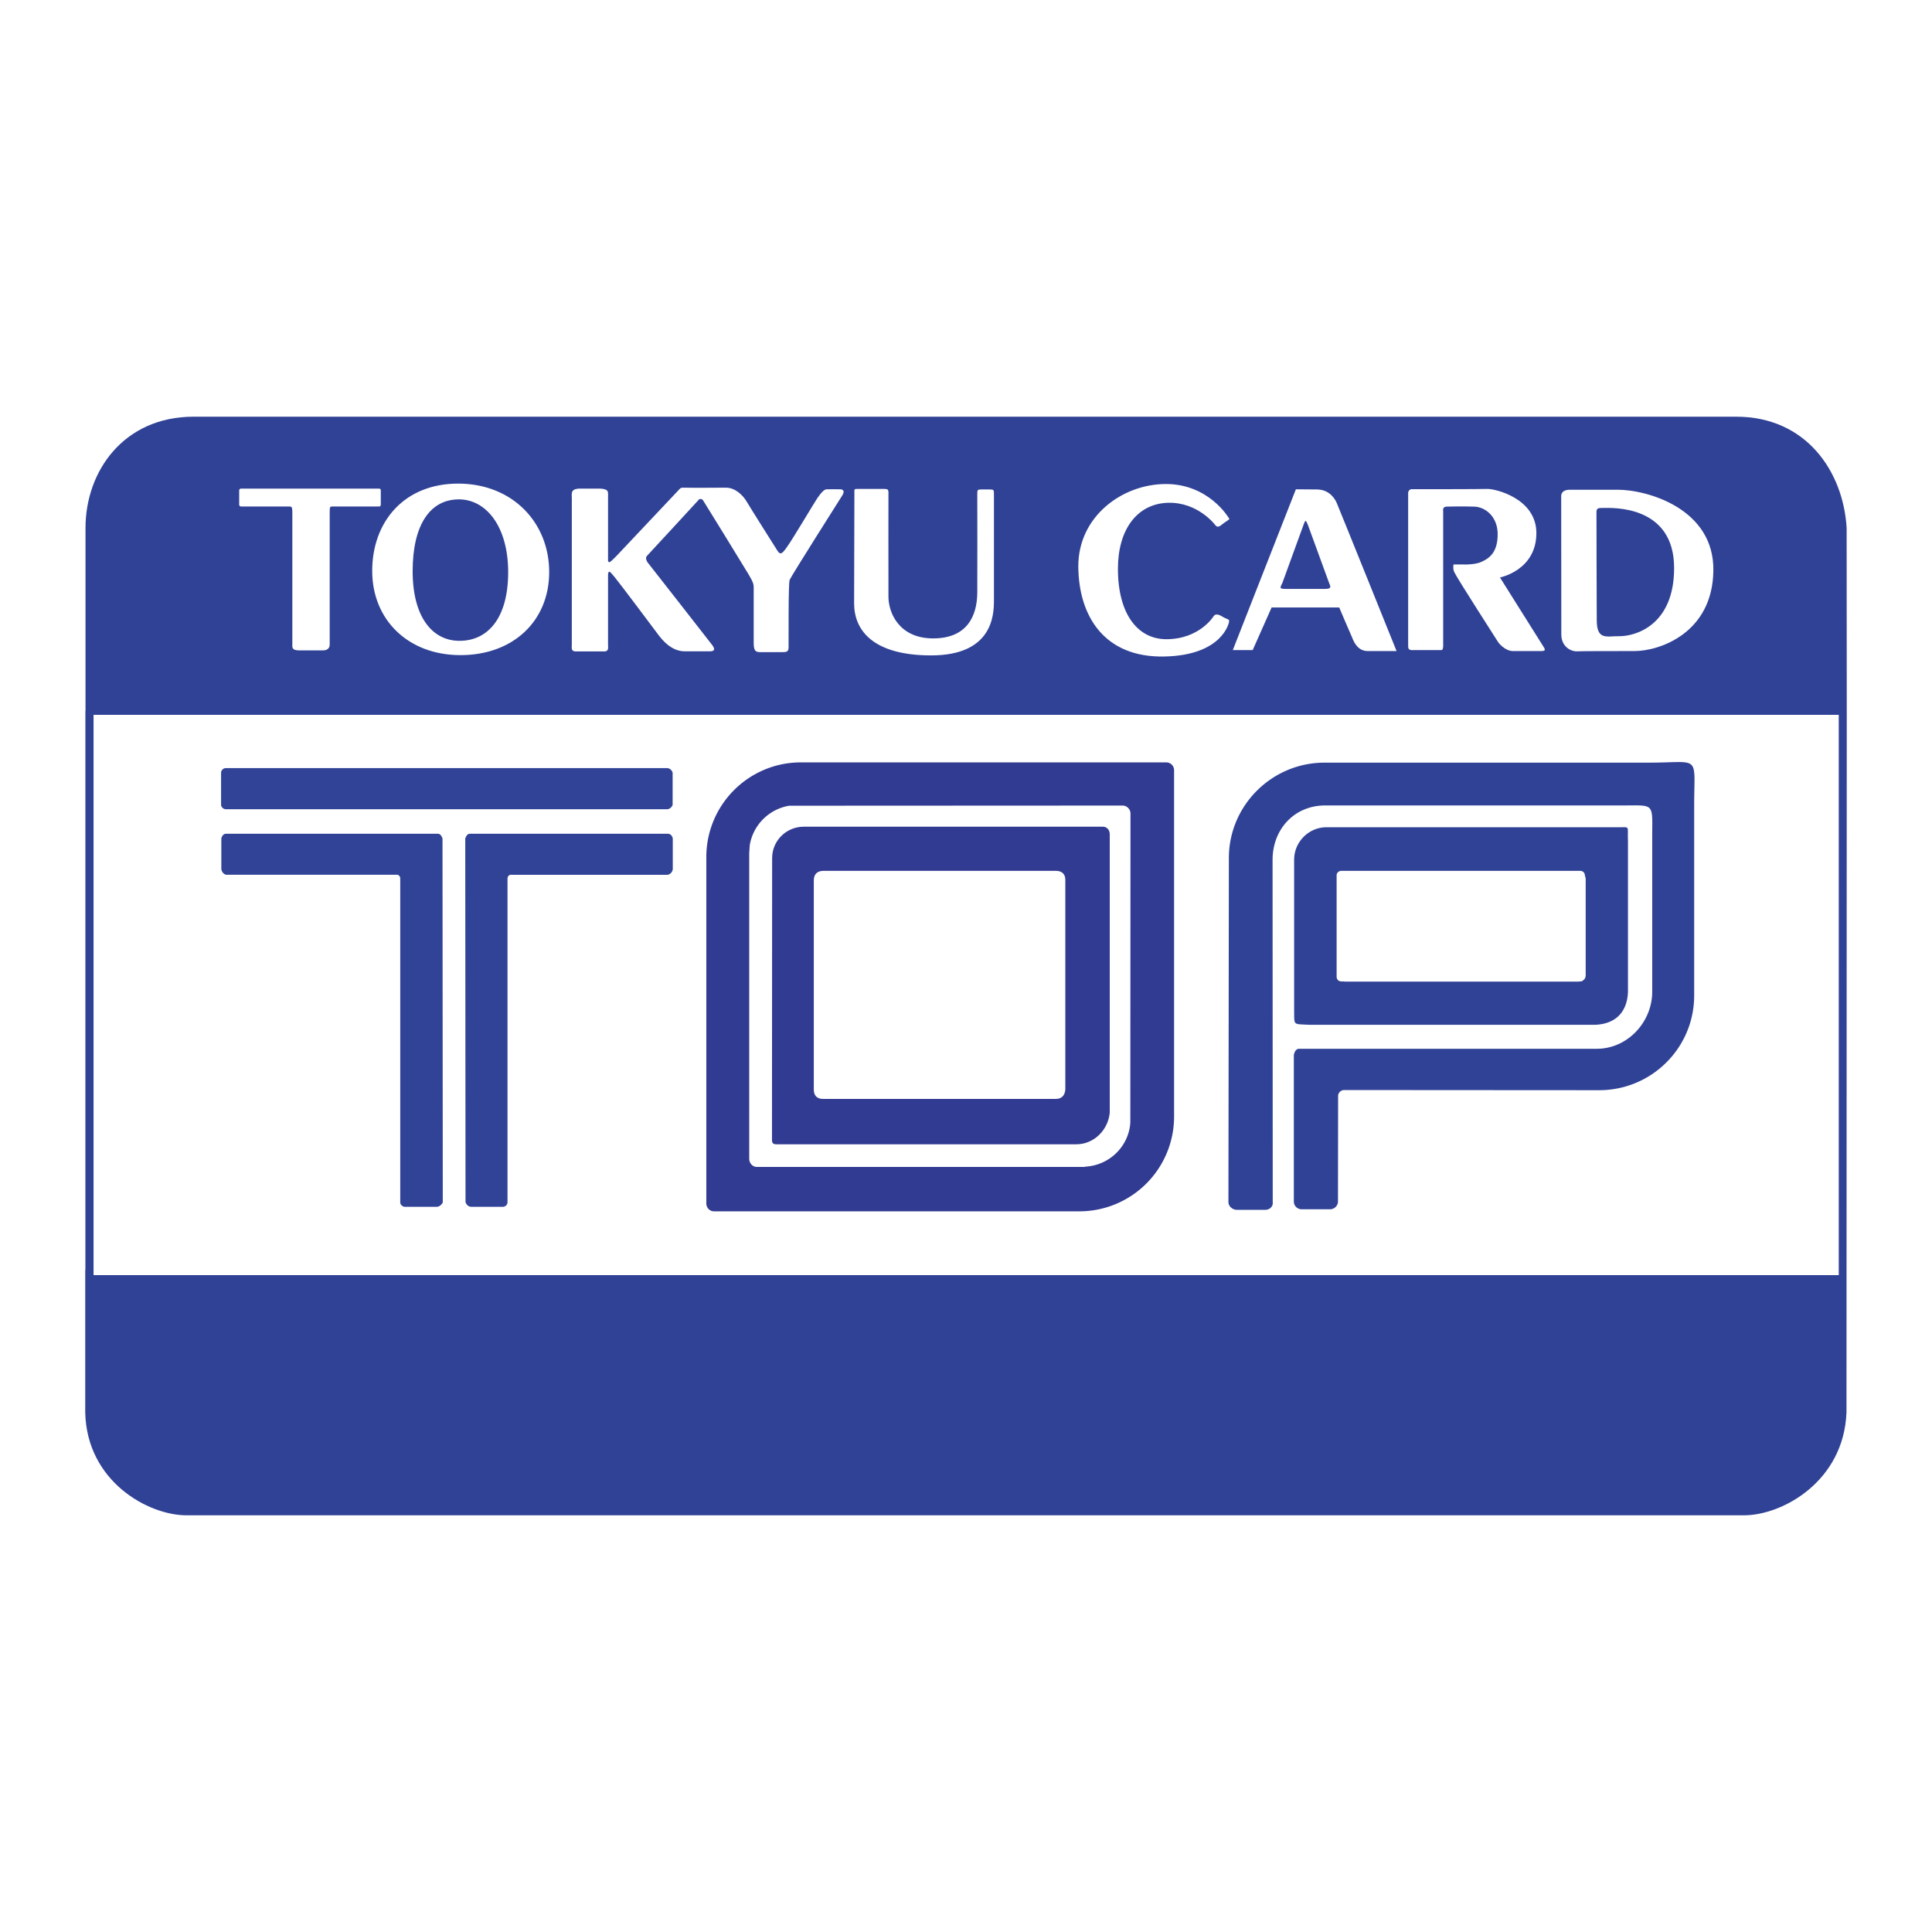
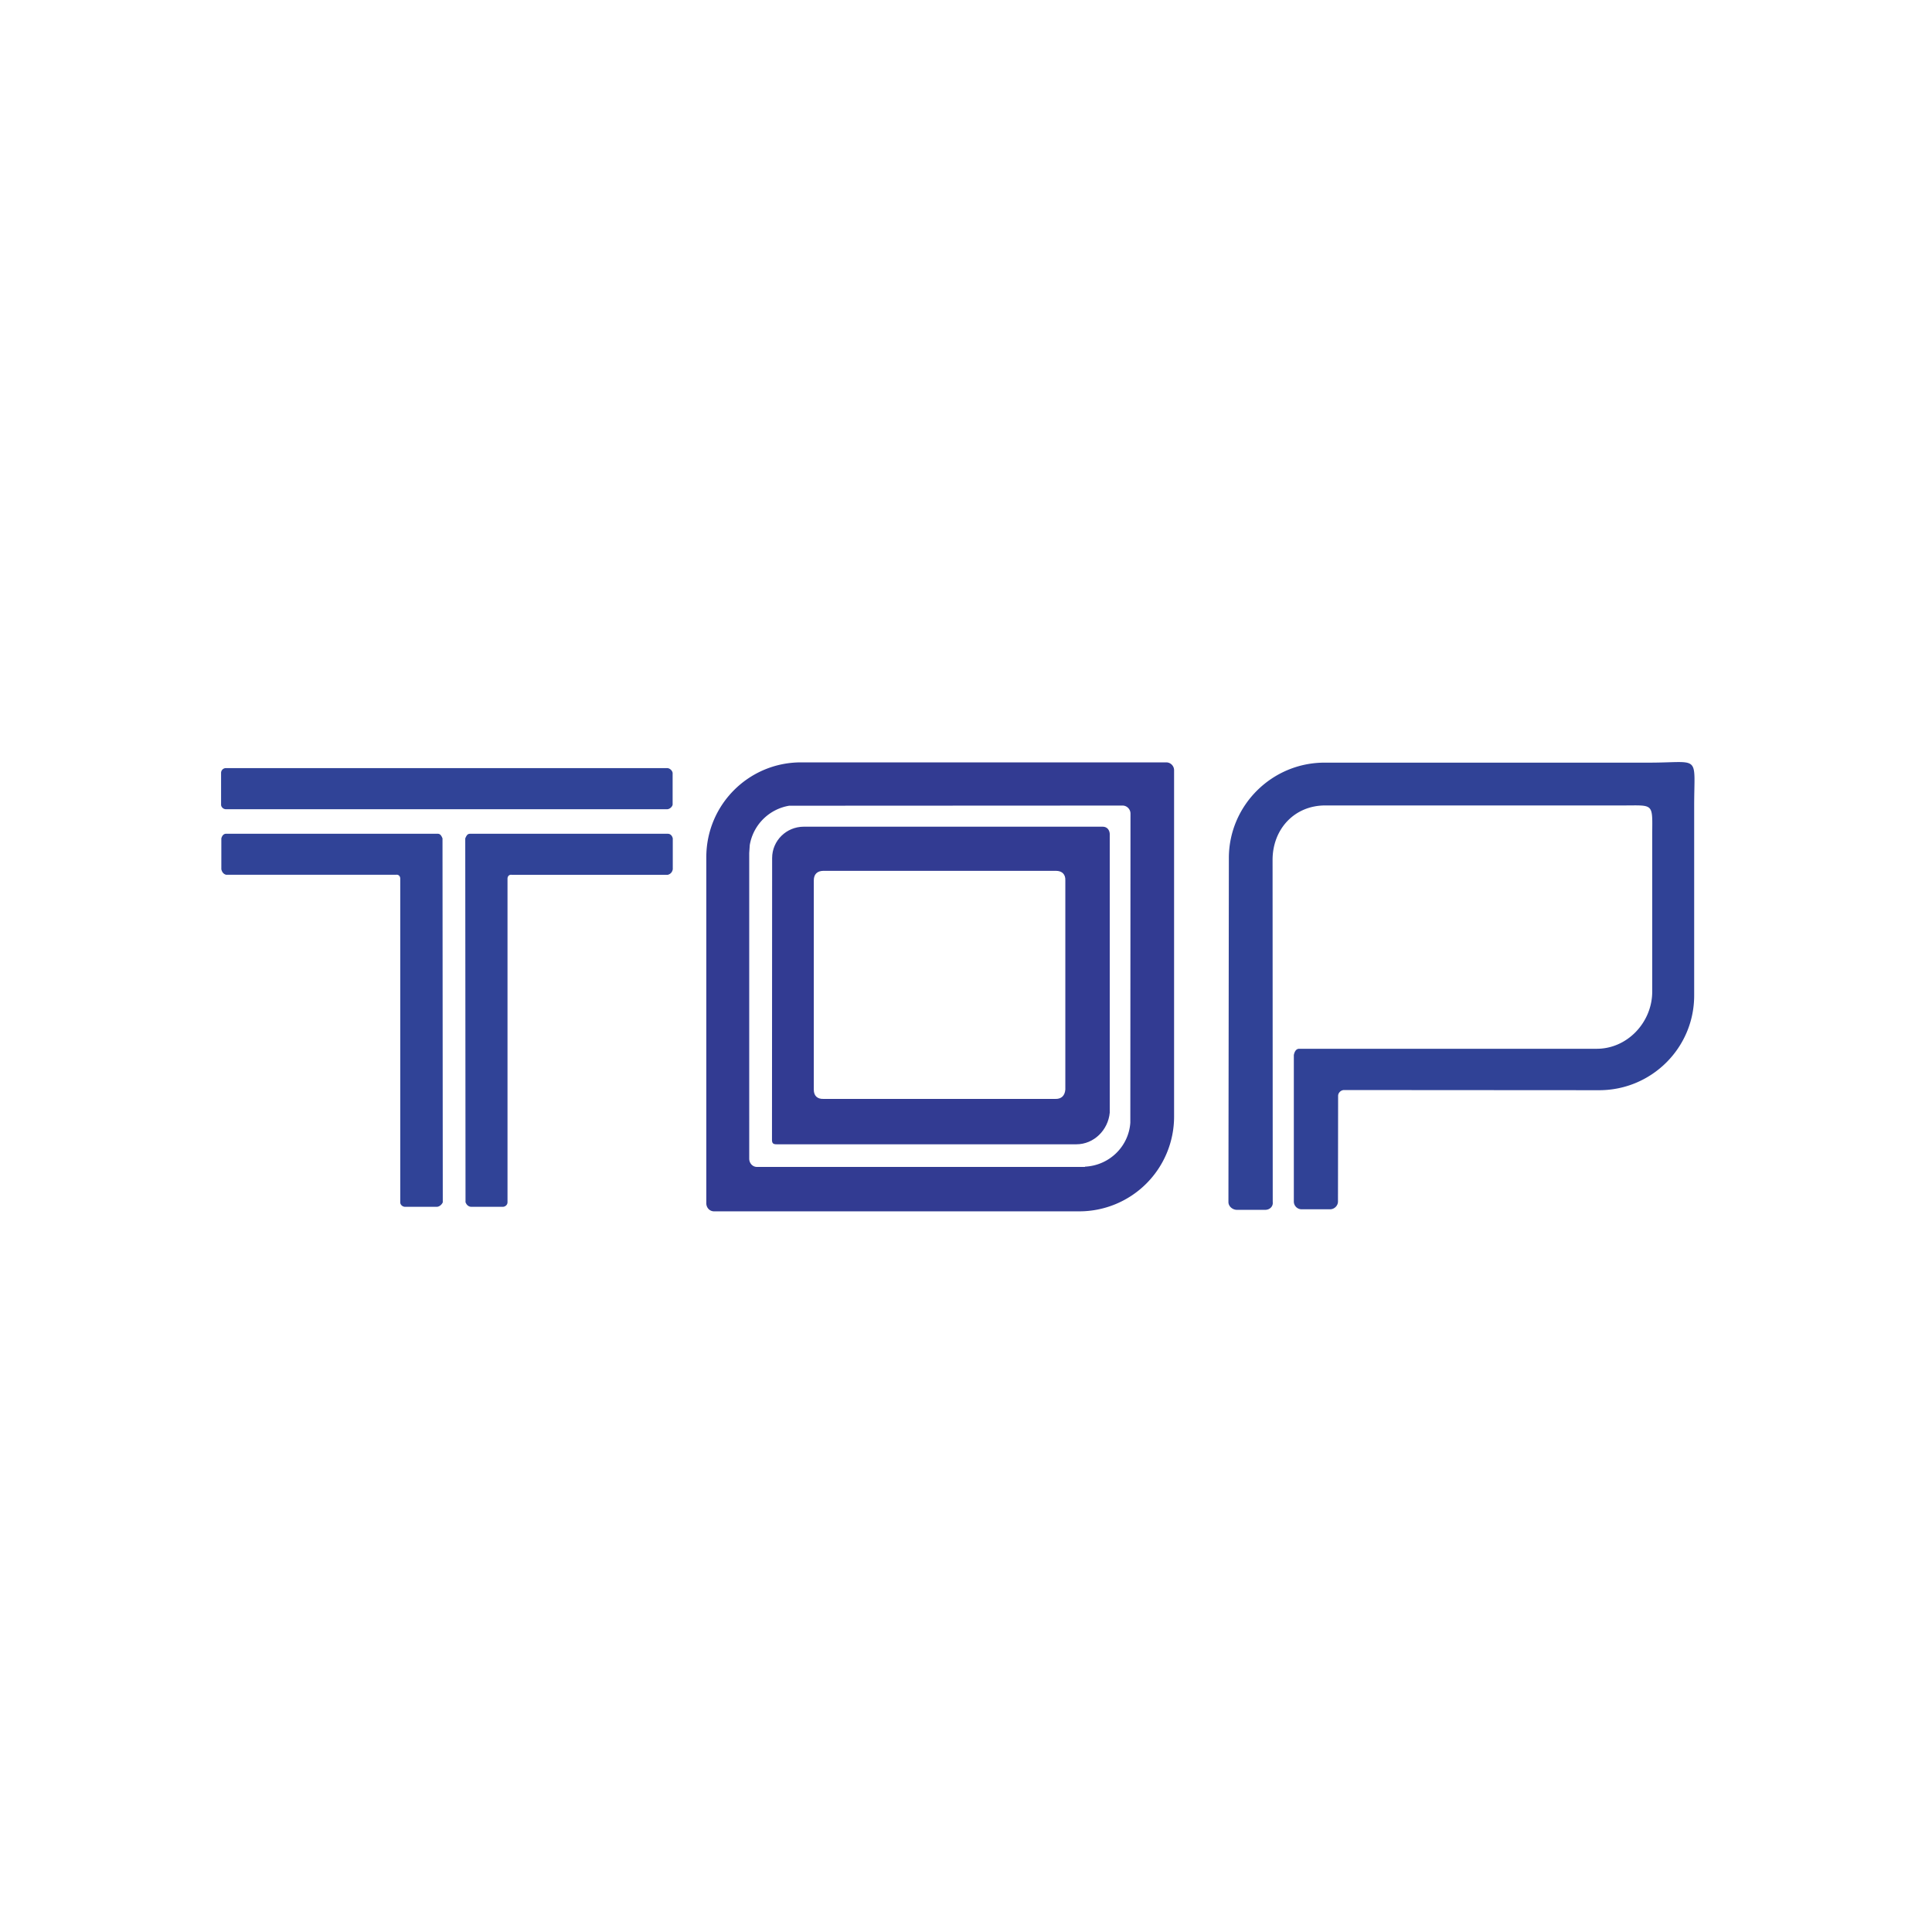
<svg xmlns="http://www.w3.org/2000/svg" width="2500" height="2500" viewBox="0 0 192.756 192.756">
  <g fill-rule="evenodd" clip-rule="evenodd">
-     <path fill="#fff" d="M0 0h192.756v192.756H0V0z" />
    <path fill="#fff" d="M184.225 140.921v-82.67H8.843v82.67h175.382z" />
-     <path d="M184.252 71.304l-.012-18.625c-.336-5.665-4.059-11.106-11.025-11.106H19.325c-6.986 0-10.794 5.438-10.794 11.106v18.243h-.012v55.765h-.015v14.234c.15 6.863 6.254 10.262 10.116 10.262h155.37c3.861 0 9.965-3.398 10.234-10.262l.028-69.617zM9.333 127.218V71.319h174.119v55.899H9.333z" fill="#304296" />
    <path d="M133.504 109.326l-.014 10.551c0 .42-.367.774-.787.774h-2.84a.776.776 0 0 1-.777-.774v-14.616c.029-.146.137-.625.531-.625h29.621c3.1.043 5.604-2.635 5.604-5.695V83.184c.027-3.098.146-2.824-2.898-2.824h-29.729c-3.072 0-5.25 2.362-5.25 5.437l.016 34.134c.055.436-.301.775-.748.775h-2.828c-.424 0-.844-.34-.844-.775l.043-34.393c.039-5.221 4.324-9.449 9.541-9.449h32.381c5.211 0 4.502-.898 4.502 4.335v18.897c0 5.233-4.256 9.449-9.477 9.449l-25.477-.016c-.326.017-.57.303-.57.572z" fill="#304296" />
    <path d="M66.553 80.737c.243 0 .501-.216.555-.447v-3.183c-.054-.27-.312-.474-.555-.474H22.535a.482.482 0 0 0-.478.474v3.183c0 .231.231.447.478.447h44.018zM39.933 87.658v32.3c0 .243.231.447.489.447h3.141c.258 0 .505-.204.613-.447l-.027-36.312c-.107-.258-.22-.463-.478-.463h-21.11c-.258 0-.409.205-.478.463v3.086c.069.285.22.478.478.543h16.952c.301-.037.42.194.42.383z" fill="#304397" />
-     <path d="M161.061 82.533h-28.793c-1.727.042-3.125 1.468-3.152 3.183v14.925c.027 1.726-.191 1.511 1.523 1.603h28.572c2.189-.119 3.127-1.479 3.211-3.233V83.932c-.084-1.711.365-1.357-1.361-1.399zm-2.856 14.778c0 .216-.107.409-.246.489-.039.055-.107.066-.174.108h-.016c-.041 0-.08.012-.107.012h-.053c-.043 0-.082.016-.125.016h-23.26c-.053 0-.08 0-.135-.016h-.246c-.285 0-.488-.189-.488-.475V87.33c0-.243.203-.447.488-.447h23.818c.258 0 .463.204.463.447v.027c.039.111.08.22.08.316v9.638h.001z" fill="#304296" />
    <path d="M66.634 87.276c.258-.066.436-.258.489-.543v-3.086c-.054-.258-.231-.463-.489-.463H46.896c-.273 0-.37.205-.478.463l.027 36.312c.096.243.301.447.586.447h3.125c.258 0 .478-.204.478-.447v-32.3c0-.189.119-.42.419-.381h15.581v-.002z" fill="#304397" />
    <path d="M116.361 76.062H79.914c-5.218 0-9.445 4.228-9.445 9.46v34.531c0 .447.339.802.774.802h36.431a9.454 9.454 0 0 0 9.465-9.464V76.837a.785.785 0 0 0-.778-.775zm-3.588 35.943c-.162 2.393-2.109 4.28-4.529 4.393v.027h-32.72c-.435 0-.774-.366-.774-.829V85.103l.054-.79a4.792 4.792 0 0 1 3.93-3.926l33.264-.016c.436 0 .791.366.791.802l-.016 30.832z" fill="#323b92" />
    <path d="M110.014 82.479H80.203c-1.757 0-3.167 1.399-3.167 3.125l-.015 28.115c0 .351.123.447.462.447h29.907c1.754 0 3.168-1.426 3.33-3.152v-27.83c-.029-.393-.271-.705-.706-.705zm-3.727 26.239c-.053.608-.404.947-1.018.921H82.172c-.625.026-.979-.312-.979-.921V87.835c0-.625.354-.952.979-.952h23.18c.611 0 .963.354.936.952v20.883h-.001z" fill="#323b92" />
-     <path d="M121.254 52.394c.221.258.371.189.844-.204.518-.366.656-.366.463-.559 0 0-1.969-3.341-6.238-3.341-4.367 0-8.771 3.249-8.74 8.25.039 4.894 2.566 9.094 8.605 8.959 5.83-.123 6.428-3.426 6.428-3.426.08-.328-.15-.258-.598-.516-.447-.286-.775-.355-.951-.054 0 0-1.4 2.27-4.705 2.27-2.826 0-4.826-2.474-4.826-7.029 0-3.888 1.889-6.47 4.965-6.582 3.042-.092 4.753 2.232 4.753 2.232zM133.381 50.217c-.15-.377-.705-1.383-1.996-1.383-.967 0-2.096-.016-2.096-.016l-6.293 16.042h1.984l1.889-4.254h6.744s1.031 2.432 1.291 3.002c.176.462.574 1.349 1.553 1.349h2.879s-5.777-14.343-5.955-14.74zm-1.182 8.539h-3.836c-.73 0-.689-.069-.42-.597l2.109-5.792c.176-.517.23-.517.436 0l2.119 5.803c.123.312.313.586-.408.586zM140.492 49.146v15.237c0 .316 0 .517.559.478h2.57c.322 0 .322 0 .365-.382V51.022c-.043-.354.07-.478.408-.478 0 0 1.453-.039 2.664 0 1.17.027 2.365 1.033 2.365 2.748 0 1.727-.732 2.366-1.604 2.759-.871.394-2.135.231-2.801.27 0 0-.082.354.055.721.311.682 4.242 6.759 4.418 7.056 0 0 .637.859 1.469.859h2.744c.369 0 .531-.042.34-.354l-4.391-6.987s3.631-.709 3.631-4.431c0-3.495-4.174-4.436-4.895-4.404-.693.027-7.465.027-7.465.027-.24-.028-.391.118-.432.338zM161.385 48.86h-4.756c-.666 0-.869.324-.869.636 0 .262.012 12.617.012 13.8 0 1.183.896 1.688 1.537 1.688.773-.027 3.168-.027 5.764-.027 2.502 0 7.777-1.795 7.869-7.996.111-6.197-6.563-8.101-9.557-8.101zm.177 14.613c-1.275-.012-2.254.435-2.254-1.619-.016-2.447-.027-10.224-.027-10.794 0-.408.27-.381.721-.381.785 0 7.025-.34 7.025 5.996 0 5.777-3.943 6.813-5.465 6.798zM45.752 48.248c-5.438-.015-8.617 3.819-8.617 8.713 0 4.855 3.561 8.401 8.81 8.401 5.26 0 8.848-3.411 8.848-8.293-.001-4.895-3.615-8.794-9.041-8.821zm.123 15.688c-2.732.016-4.705-2.366-4.705-6.948 0-4.609 1.727-7.11 4.516-7.164 2.786-.065 5.014 2.678 5.014 7.26 0 4.608-2.038 6.836-4.825 6.852zM69.625 49.958s-4.867 5.291-5.071 5.496c-.205.204-.027.527.042.636.092.096 6.481 8.292 6.481 8.292.343.478.123.601-.27.601h-2.489c-.855 0-1.699-.451-2.54-1.522-.806-1.075-3.834-5.125-4.447-5.873-.64-.79-.57-.574-.667-.328v7.013c0 .409.123.774-.555.721H57.62c-.694.054-.57-.312-.57-.721V49.741c0-.489-.139-.925.678-.994h2.189c.844.069.748.316.748.805v6.401c.069.339.354-.011.855-.5 0 0 5.958-6.309 6.158-6.528.177-.177.193-.285.547-.27 1.114.027 3.341 0 4.212 0 .871 0 1.672.693 2.108 1.468.447.759 3.033 4.84 3.033 4.84.258.377.42.377.963-.424.586-.813 2.706-4.405 3.006-4.84.382-.555.694-.883.925-.883.419 0 .84-.011 1.356 0 .3.016.532.162.112.763 0 0-4.937 7.788-5.152 8.266-.15.351-.097 5.992-.112 6.782-.012.474-.297.436-.855.436h-1.876c-.42 0-.748.012-.748-.855v-5.549c0-.297 0-.501-.489-1.318-.501-.844-4.319-7.04-4.539-7.383-.151-.257-.409-.215-.544 0zM85.243 49.146c-.027-.366.015-.366.354-.366h2.582c.37 0 .462.038.462.377 0 0-.012 8.728 0 10.374 0 1.619 1.075 4.162 4.458 4.162 3.36 0 4.378-2.188 4.405-4.543.016-.855 0-9.923 0-9.923 0-.339.041-.393.381-.393h.887c.35 0 .393.054.393.393v10.725c0 1.495-.205 5.437-6.266 5.437-5.792 0-7.684-2.501-7.684-5.191.001-2.474.028-11.052.028-11.052zM37.841 48.749H24.042c-.093 0-.178.069-.178.166v1.453c0 .081.085.166.178.166h4.84c.231 0 .285.081.285.597V64.21c0 .339-.092.678.655.678h2.393c.459.012.679-.247.679-.57V51.089c0-.474.027-.555.231-.555h4.716c.081 0 .15-.084.15-.166v-1.453c0-.097-.069-.166-.15-.166z" fill="#fff" />
  </g>
</svg>